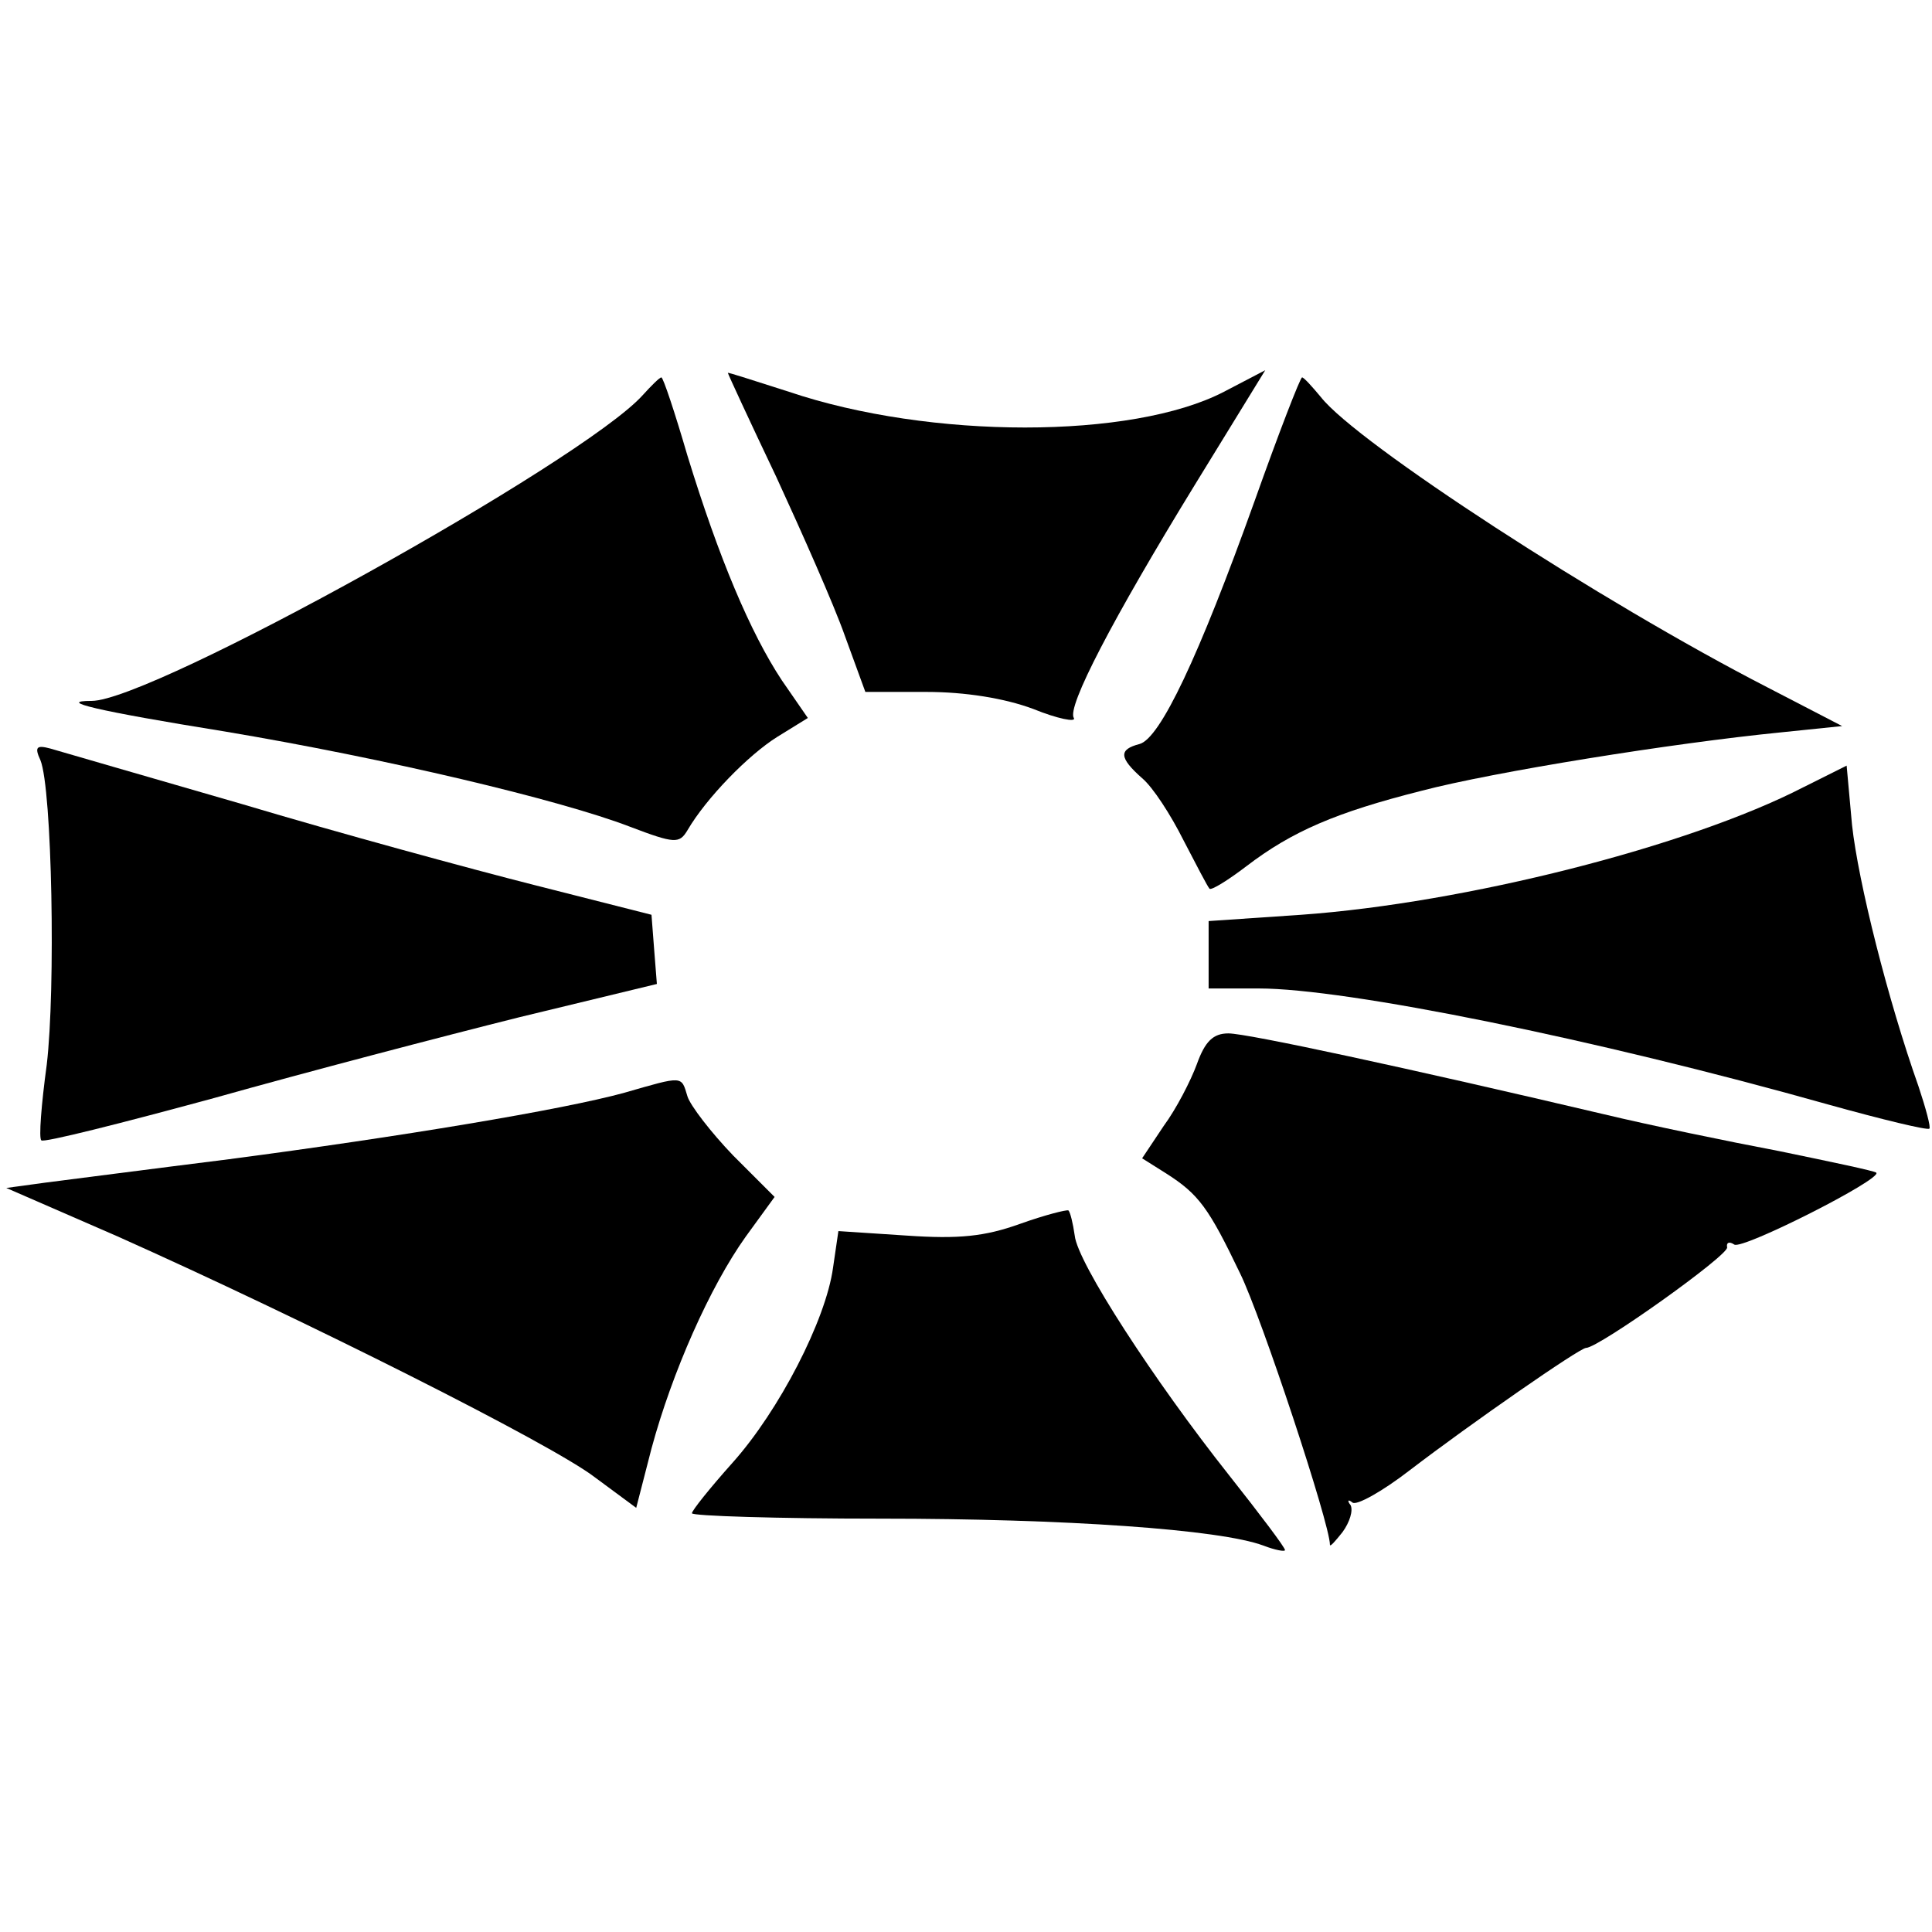
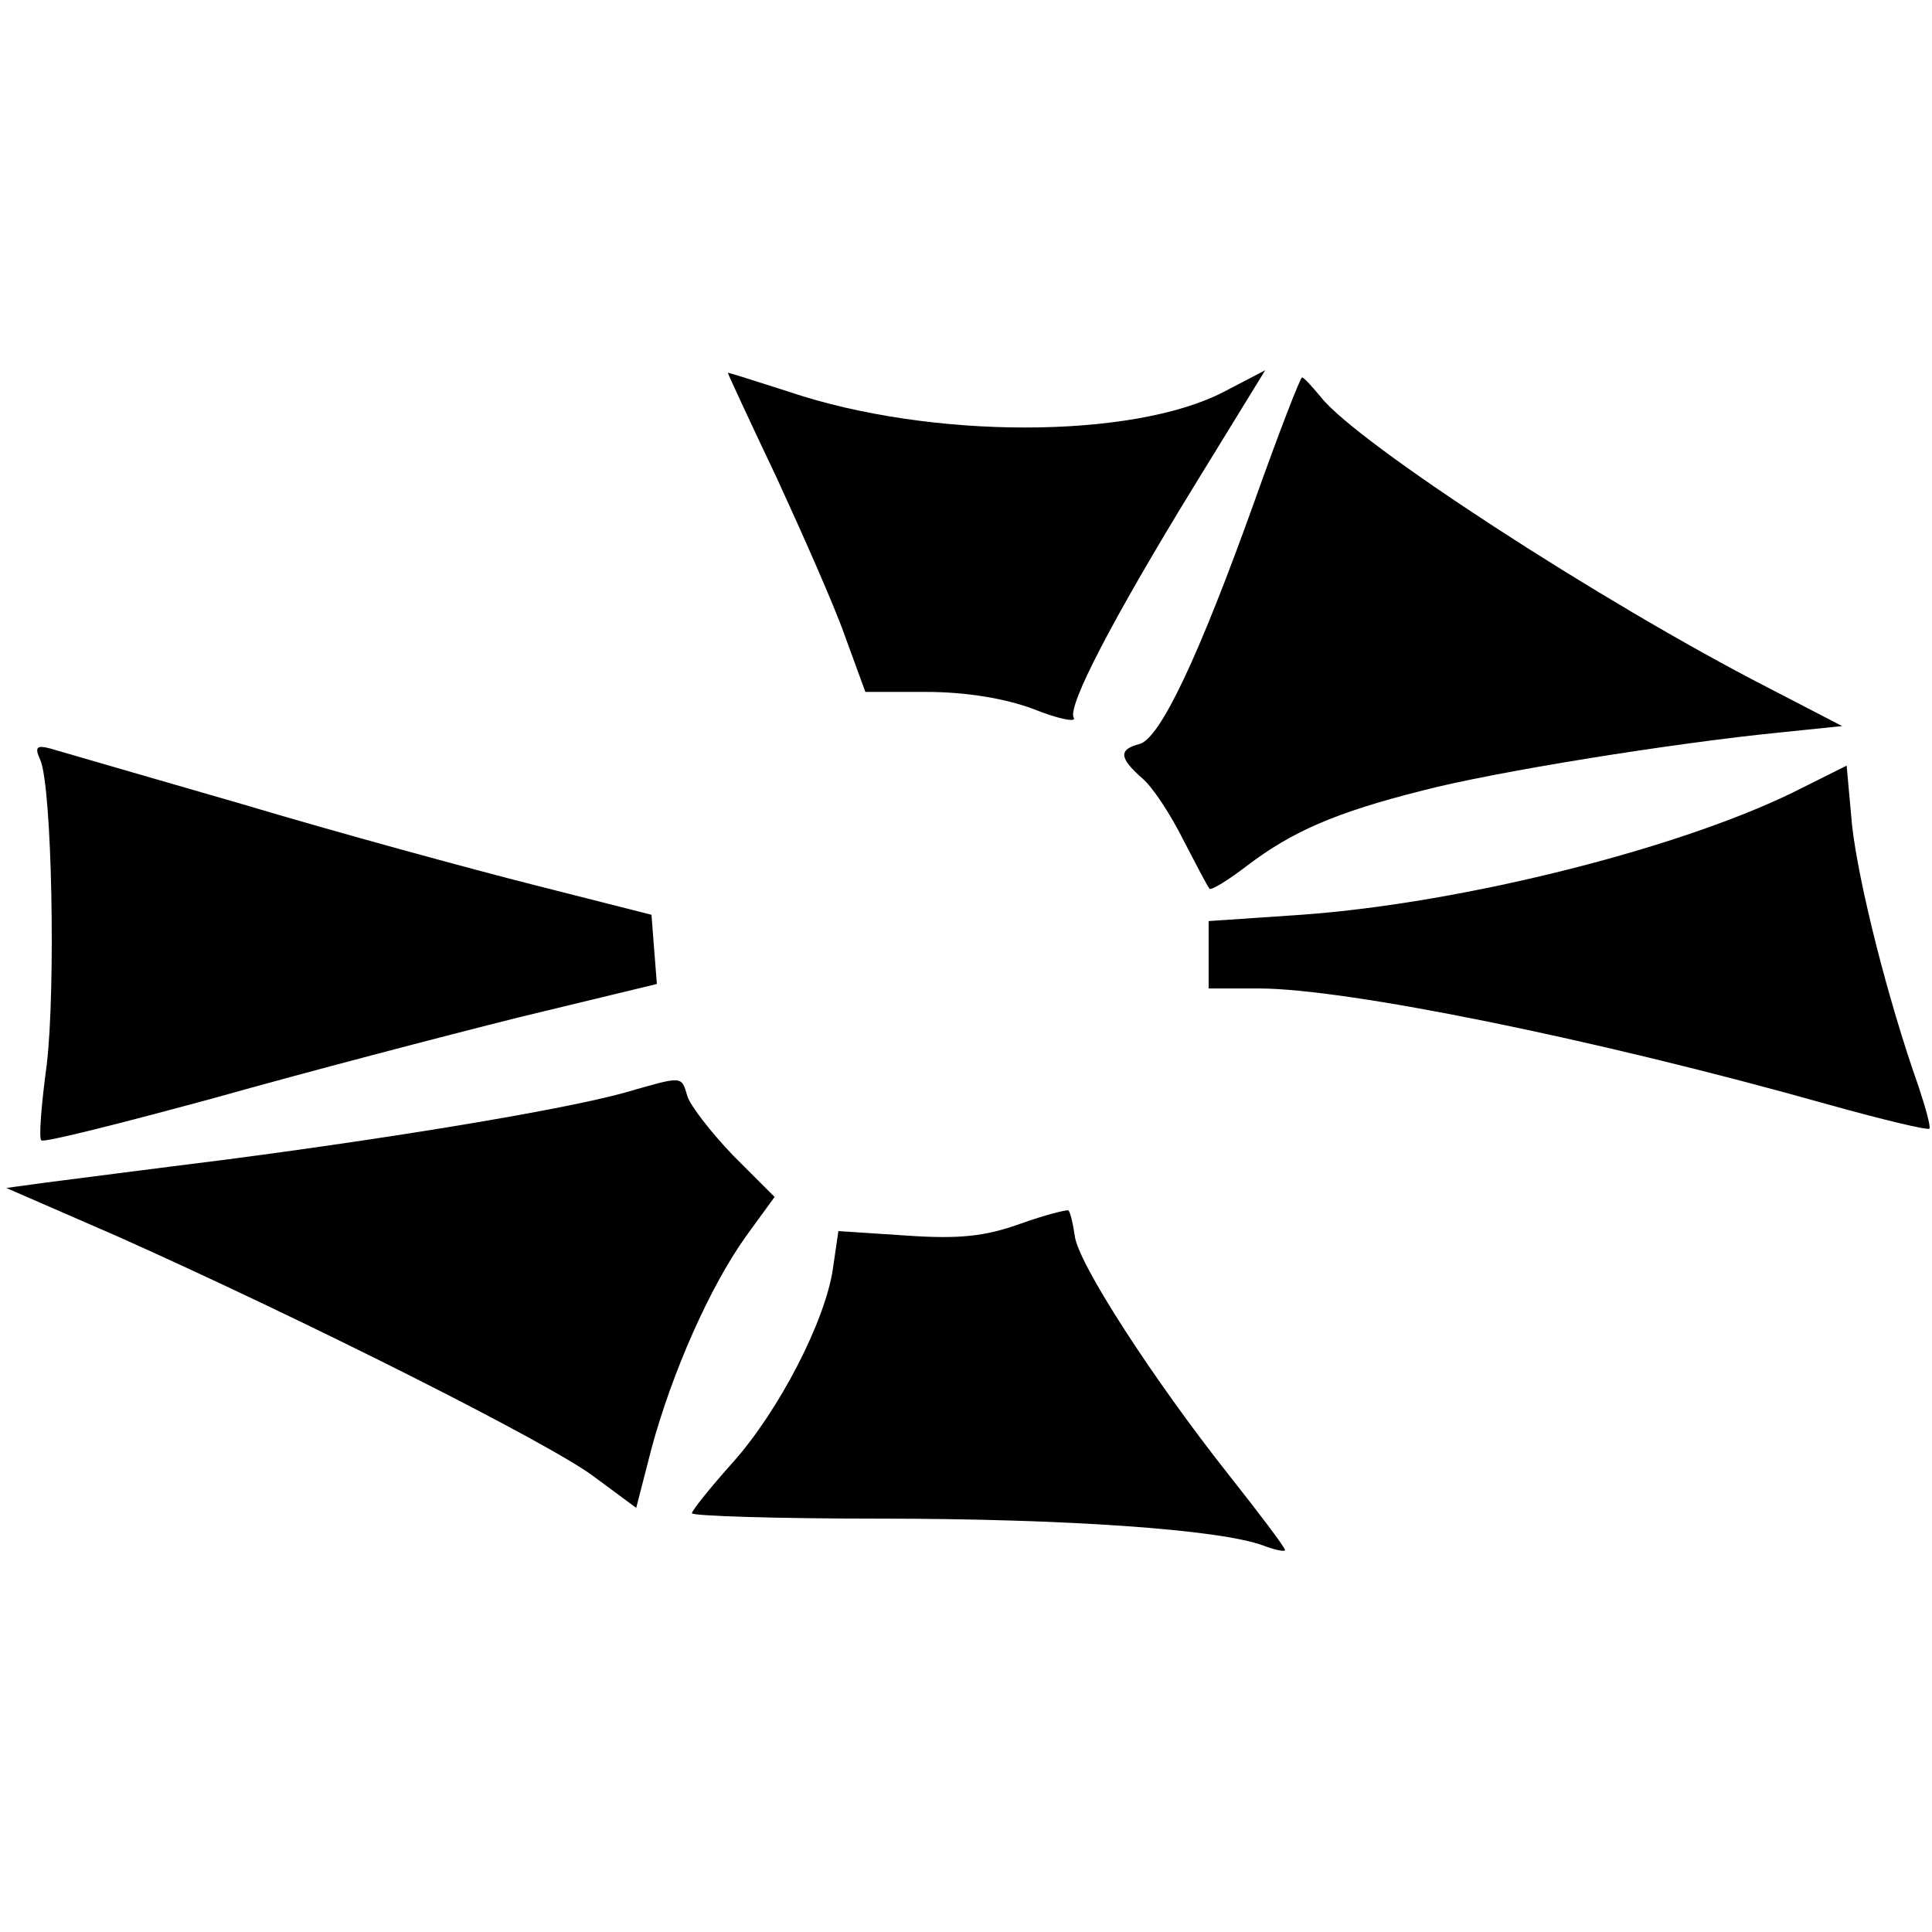
<svg xmlns="http://www.w3.org/2000/svg" version="1.0" width="215pt" height="215pt" viewBox="0 0 215 215" preserveAspectRatio="xMidYMid meet">
  <g transform="translate(0,215) scale(0.1,-0.1)" fill="#000000" stroke="none">
    <path d="M810 1735 c0 -1 24 -53 54 -116 29 -63 64 -142 76 -176 l23 -63 68 0 c43 0 87 -7 119 -19 27 -11 48 -15 45 -10 -8 12 43 110 135 260 l78 127 -46 -24 c-102 -53 -327 -53 -484 0 -38 12 -68 22 -68 21z" />
-     <path d="M715 1710 c-67 -74 -546 -340 -613 -340 -40 0 5 -11 148 -34 179 -30 373 -76 451 -106 50 -19 55 -19 64 -4 21 36 68 84 100 104 l34 21 -29 42 c-35 53 -70 136 -105 250 -14 48 -27 87 -29 87 -2 0 -11 -9 -21 -20z" />
-     <path d="M1396 1592 c-62 -173 -105 -264 -128 -270 -23 -6 -23 -15 3 -38 12 -10 32 -41 46 -69 14 -27 27 -52 29 -54 2 -2 20 9 41 25 51 39 100 60 195 84 80 21 279 53 400 65 l68 7 -83 43 c-185 95 -457 272 -497 323 -10 12 -19 22 -21 22 -2 0 -26 -62 -53 -138z" />
+     <path d="M1396 1592 c-62 -173 -105 -264 -128 -270 -23 -6 -23 -15 3 -38 12 -10 32 -41 46 -69 14 -27 27 -52 29 -54 2 -2 20 9 41 25 51 39 100 60 195 84 80 21 279 53 400 65 l68 7 -83 43 c-185 95 -457 272 -497 323 -10 12 -19 22 -21 22 -2 0 -26 -62 -53 -138" />
    <path d="M45 1304 c13 -32 17 -255 7 -339 -6 -44 -9 -82 -6 -84 2 -3 89 19 192 47 103 29 256 69 340 90 l153 37 -3 38 -3 39 -130 33 c-71 18 -218 58 -325 90 -107 31 -204 59 -214 62 -15 4 -18 2 -11 -13z" />
    <path d="M2007 1274 c-128 -66 -377 -129 -559 -142 l-103 -7 0 -37 0 -38 56 0 c97 0 374 -56 633 -129 61 -17 111 -29 113 -27 2 1 -4 23 -12 47 -34 96 -67 227 -74 291 l-6 66 -48 -24z" />
-     <path d="M1332 966 c-7 -19 -23 -50 -37 -69 l-24 -36 27 -17 c36 -23 47 -38 82 -111 24 -49 100 -279 100 -302 0 -3 6 4 14 14 8 11 12 24 9 30 -4 5 -3 7 2 3 4 -4 33 12 64 36 68 52 189 136 196 136 14 0 160 104 157 112 -1 5 2 7 8 3 9 -6 165 73 158 80 -2 2 -50 12 -108 24 -58 11 -145 29 -195 41 -221 52 -397 90 -418 90 -17 0 -26 -9 -35 -34z" />
    <path d="M695 934 c-69 -19 -250 -49 -440 -74 -88 -11 -180 -23 -204 -26 l-44 -6 124 -54 c206 -92 483 -231 531 -268 l46 -34 17 66 c23 85 65 180 105 236 l32 44 -46 46 c-25 26 -48 56 -51 66 -7 23 -4 23 -70 4z" />
    <path d="M1135 788 c-39 -14 -68 -17 -126 -13 l-76 5 -6 -41 c-8 -58 -60 -159 -112 -217 -25 -28 -45 -53 -45 -56 0 -3 95 -6 210 -6 206 0 378 -12 426 -30 13 -5 24 -7 24 -5 0 3 -28 40 -62 83 -84 106 -169 237 -172 267 -2 14 -5 26 -7 28 -2 1 -26 -5 -54 -15z" />
  </g>
</svg>